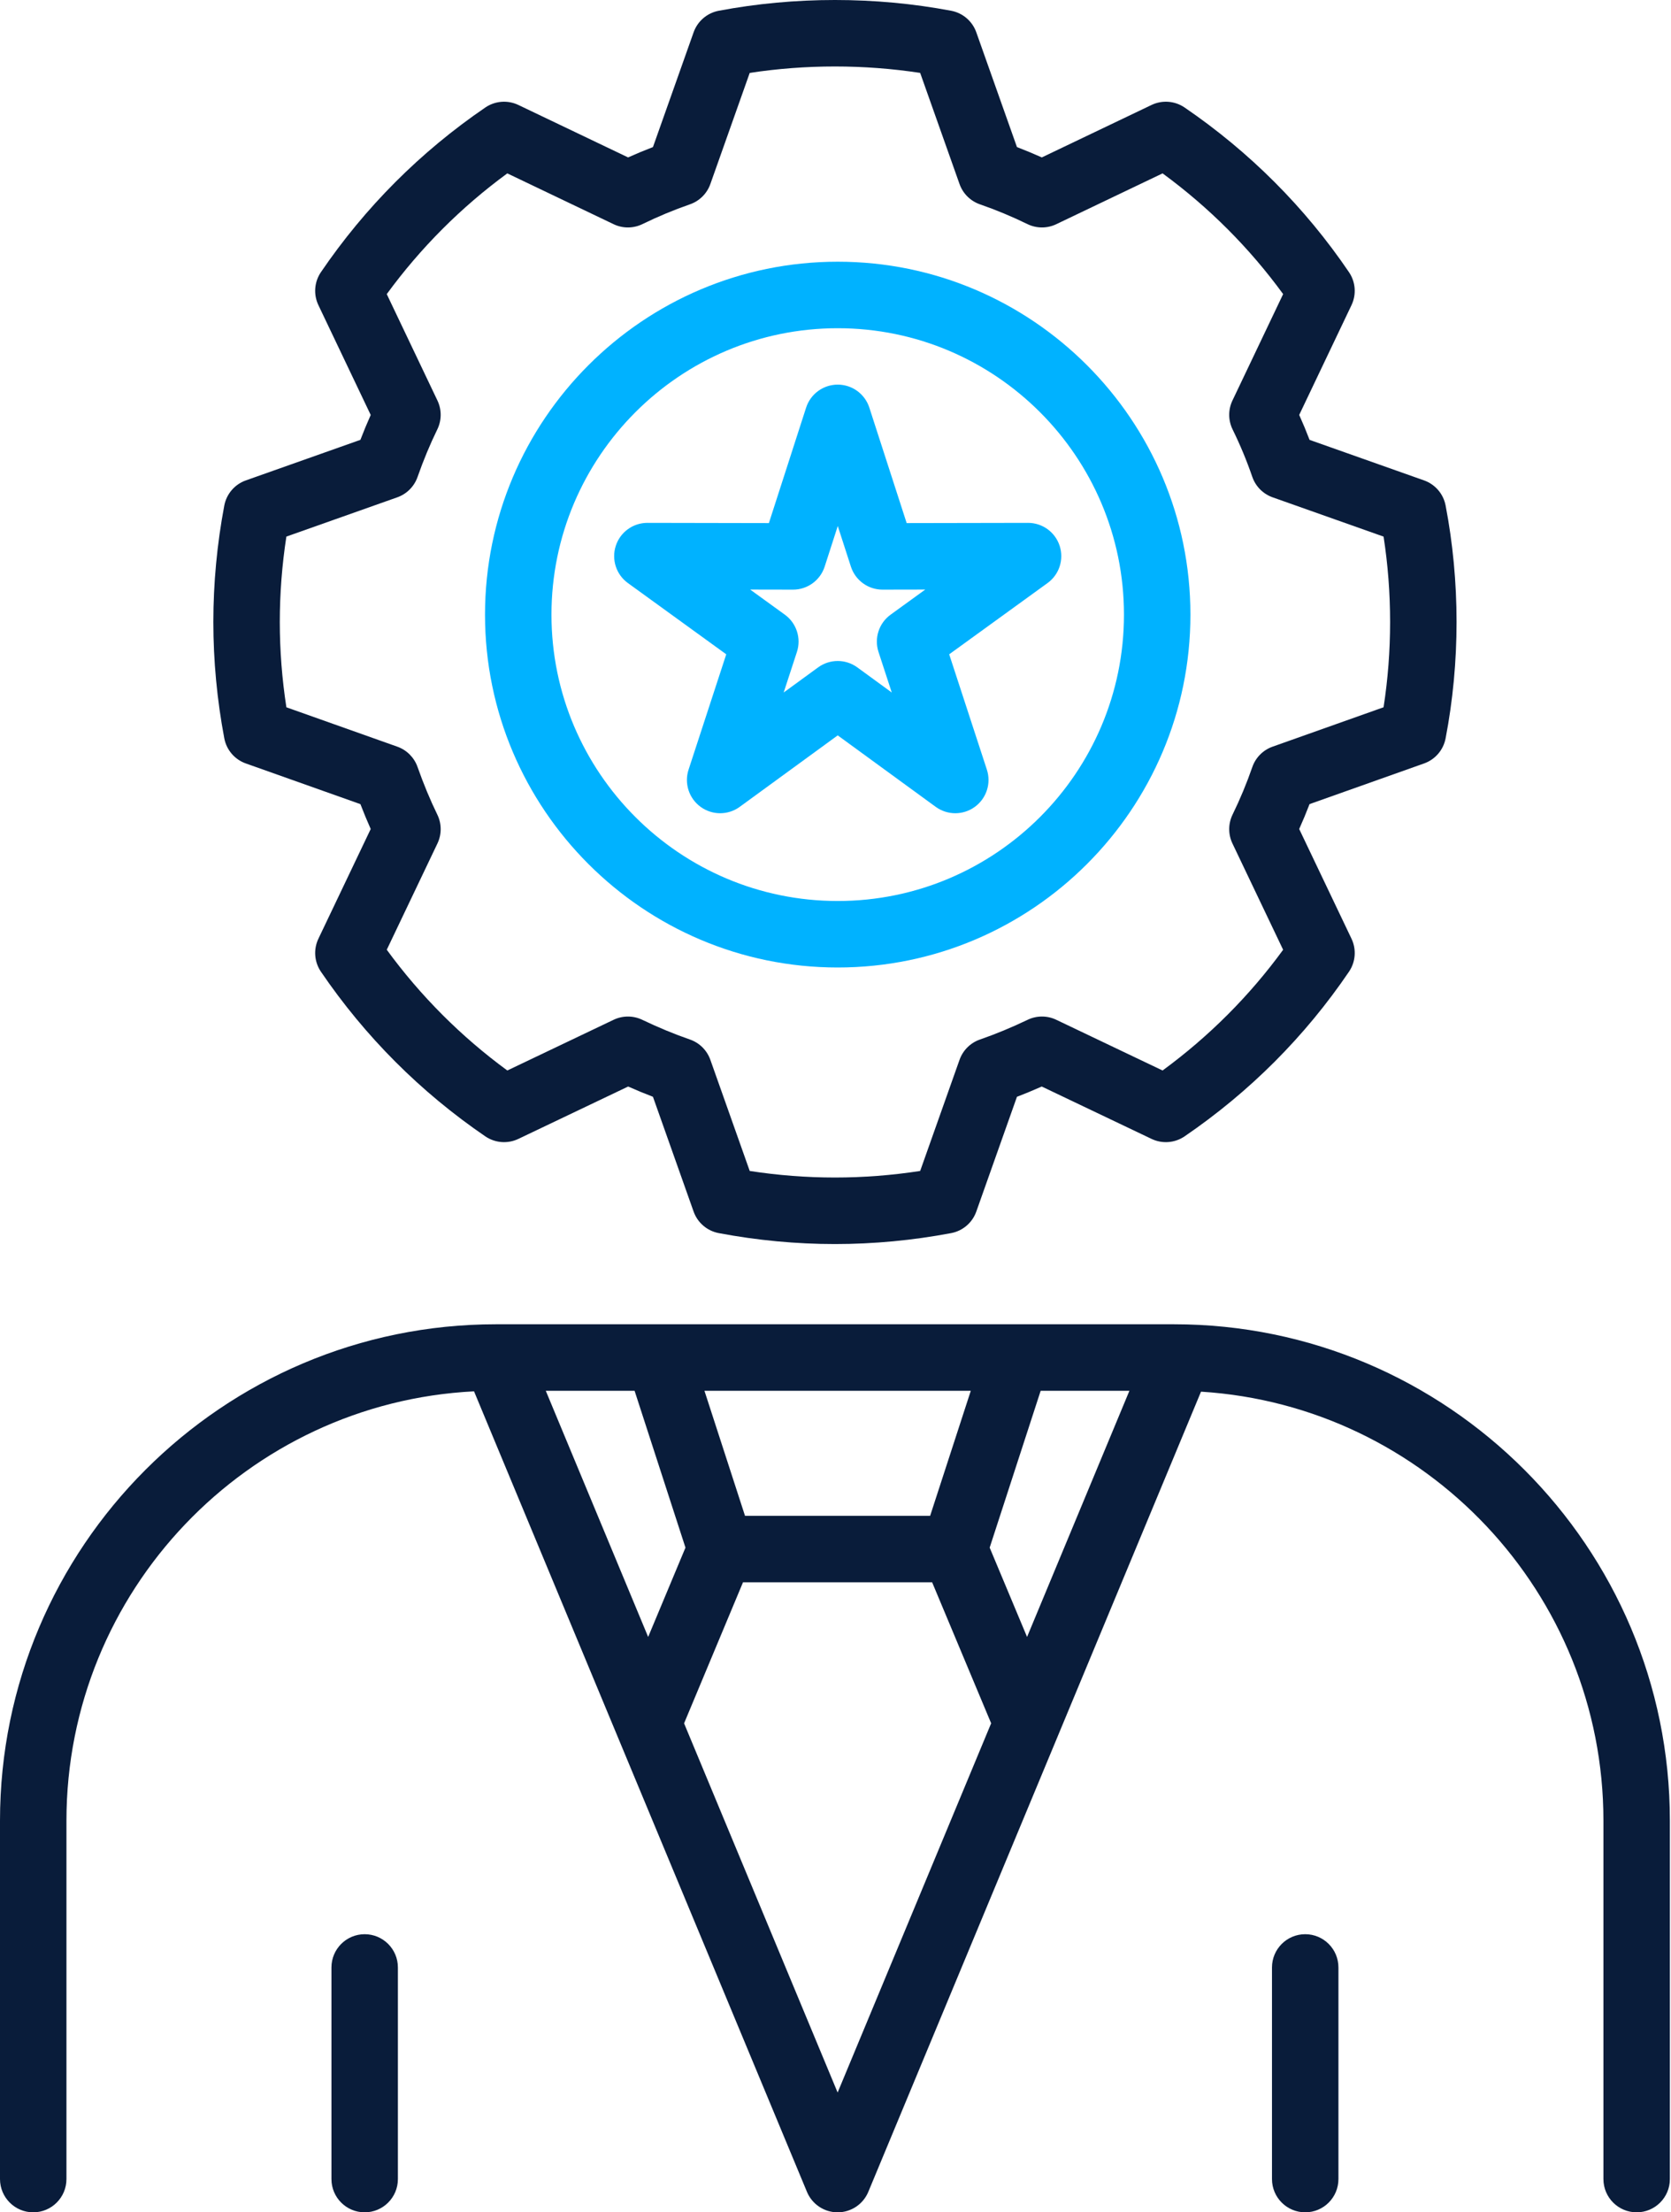
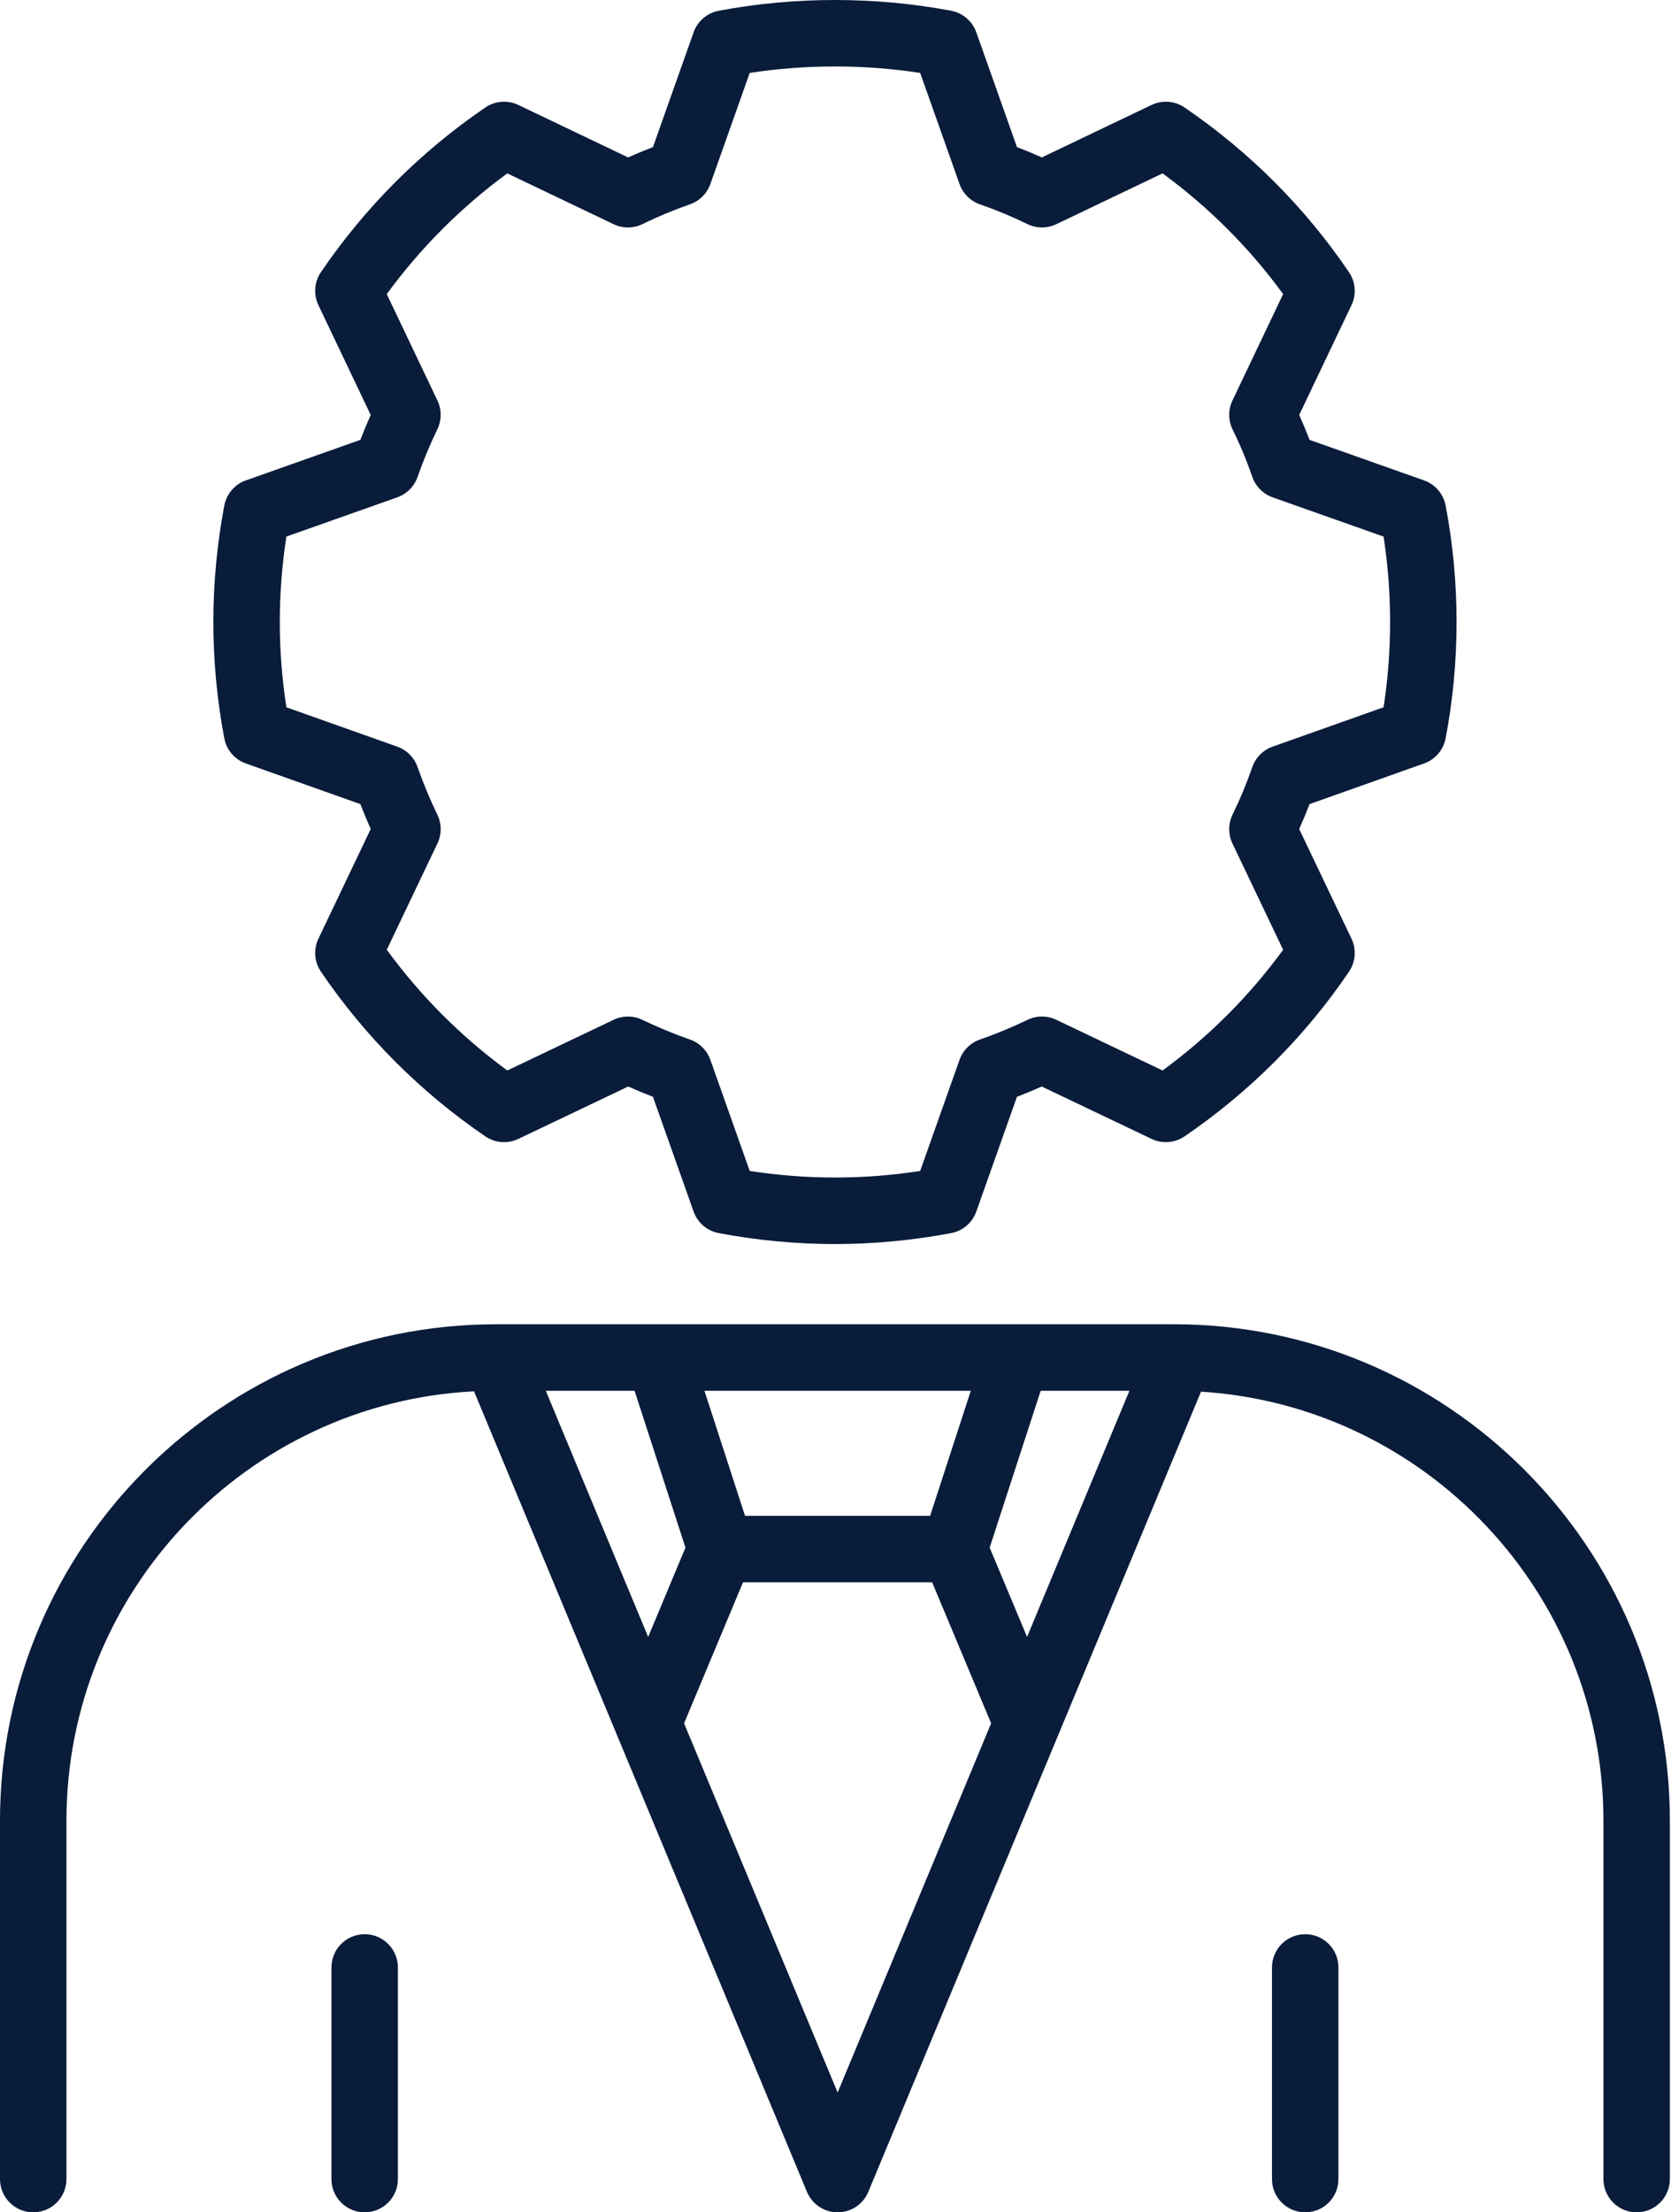
<svg xmlns="http://www.w3.org/2000/svg" width="387" height="512" viewBox="0 0 387 512" fill="none">
  <path d="M271.879 306.477H235.552C235.529 306.477 235.506 306.477 235.483 306.477H152.514C152.489 306.477 152.463 306.477 152.439 306.477H114.92C114.909 306.477 114.898 306.477 114.887 306.477H114.864C51.528 306.477 0 358.019 0 421.373V504.303C0 508.553 3.446 511.999 7.694 511.999C11.943 511.999 15.389 508.553 15.389 504.303V421.373C15.389 368.209 57.284 324.651 109.784 321.997L186.889 507.261C188.083 510.13 190.885 512 193.993 512C197.101 512 199.903 510.13 201.097 507.26L244.98 401.797C244.995 401.759 245.012 401.722 245.026 401.684L278.152 322.073C330.09 325.324 371.35 368.615 371.35 421.373V504.303C371.35 508.553 374.796 511.999 379.046 511.999C383.296 511.999 386.74 508.553 386.74 504.303V421.373C386.742 358.019 335.215 306.477 271.879 306.477ZM237.864 378.84L229.205 358.168L241.015 321.869H261.569L237.864 378.84ZM215.416 350.81H172.544L163.148 321.869H224.833L215.416 350.81ZM158.752 358.168L150.111 378.838L126.401 321.868H146.968L158.752 358.168ZM193.993 484.275L158.432 398.832L172.075 366.199H215.884L229.548 398.823L193.993 484.275ZM92.152 455.331V504.305C92.152 508.554 88.706 512 84.457 512C80.207 512 76.762 508.554 76.762 504.305V455.331C76.762 451.081 80.208 447.635 84.457 447.635C88.705 447.635 92.152 451.08 92.152 455.331ZM309.979 455.331V504.305C309.979 508.554 306.533 512 302.285 512C298.035 512 294.589 508.554 294.589 504.305V455.331C294.589 451.081 298.035 447.635 302.285 447.635C306.534 447.635 309.979 451.08 309.979 455.331ZM56.93 176.685L83.472 186.103C84.237 188.089 85.028 190 85.856 191.857L73.744 217.242C72.564 219.715 72.788 222.626 74.33 224.889C84.564 239.91 97.371 252.728 112.395 262.987C114.658 264.531 117.572 264.757 120.045 263.579L145.479 251.455C147.394 252.305 149.313 253.098 151.222 253.832L160.635 280.388C161.551 282.97 163.77 284.871 166.462 285.379C175.369 287.059 184.423 287.912 193.373 287.912C202.321 287.912 211.376 287.059 220.284 285.379C222.975 284.871 225.195 282.97 226.11 280.388L235.524 253.832C237.433 253.098 239.351 252.305 241.266 251.455L266.701 263.579C269.174 264.757 272.088 264.531 274.351 262.987C289.437 252.687 302.246 239.865 312.423 224.879C313.959 222.617 314.179 219.71 313.002 217.242L300.89 191.86C301.744 189.957 302.543 188.032 303.287 186.097L329.814 176.685C332.386 175.773 334.282 173.566 334.797 170.887C336.481 162.139 337.335 153.076 337.335 143.949C337.335 134.801 336.481 125.728 334.797 116.98C334.281 114.297 332.382 112.091 329.808 111.179L303.293 101.799C302.549 99.856 301.748 97.927 300.893 96.026L313.002 70.622C314.178 68.154 313.957 65.249 312.421 62.989C302.244 48.001 289.434 35.18 274.35 24.88C272.084 23.333 269.168 23.11 266.694 24.292L241.283 36.432C239.381 35.58 237.457 34.781 235.524 34.037L226.11 7.481C225.195 4.899 222.976 2.998 220.285 2.49C202.698 -0.83 184.047 -0.83 166.462 2.49C163.771 2.998 161.552 4.899 160.637 7.481L151.223 34.037C149.289 34.781 147.366 35.58 145.464 36.432L120.053 24.292C117.58 23.111 114.662 23.335 112.397 24.88C97.371 35.137 84.564 47.956 74.329 62.979C72.787 65.24 72.563 68.152 73.742 70.622L85.856 96.037C85.017 97.914 84.224 99.824 83.468 101.794L56.938 111.181C54.355 112.095 52.452 114.315 51.943 117.008C50.262 125.912 49.411 134.977 49.411 143.95C49.411 152.902 50.262 161.956 51.943 170.86C52.449 173.551 54.349 175.77 56.93 176.685ZM66.324 124.184L92.008 115.097C94.204 114.319 95.929 112.589 96.701 110.392C98.077 106.475 99.574 102.873 101.279 99.379C102.308 97.272 102.319 94.81 101.31 92.693L89.572 68.066C97.41 57.35 106.774 47.978 117.489 40.125L142.108 51.886C144.226 52.899 146.689 52.887 148.799 51.859C152.38 50.112 156.074 48.576 159.782 47.291C161.992 46.525 163.735 44.796 164.516 42.59L173.632 16.874C186.607 14.888 200.134 14.888 213.109 16.874L222.225 42.59C223.007 44.796 224.749 46.525 226.959 47.291C230.667 48.576 234.363 50.112 237.942 51.858C240.053 52.888 242.515 52.898 244.633 51.886L269.252 40.124C280.008 48.003 289.372 57.372 297.172 68.061L285.431 92.692C284.418 94.816 284.434 97.287 285.473 99.398C287.214 102.939 288.745 106.62 290.022 110.34C290.784 112.56 292.52 114.311 294.733 115.095L320.431 124.187C321.435 130.639 321.943 137.268 321.943 143.949C321.943 150.613 321.435 157.233 320.43 163.684L294.726 172.803C292.521 173.585 290.792 175.327 290.028 177.539C288.746 181.241 287.21 184.937 285.461 188.52C284.433 190.628 284.423 193.09 285.432 195.208L297.17 219.807C289.37 230.493 280.006 239.865 269.249 247.744L244.627 236.008C242.526 235.007 240.086 235.01 237.989 236.016C234.306 237.782 230.594 239.316 226.962 240.574C224.75 241.339 223.008 243.069 222.226 245.275L213.109 270.996C199.981 273.02 186.761 273.02 173.634 270.996L164.517 245.275C163.735 243.069 161.993 241.339 159.782 240.574C156.149 239.316 152.439 237.782 148.753 236.016C146.655 235.011 144.215 235.01 142.115 236.008L117.494 247.744C106.776 239.889 97.412 230.515 89.574 219.8L101.309 195.208C102.32 193.09 102.309 190.627 101.28 188.519C99.615 185.106 98.115 181.497 96.696 177.488C95.922 175.301 94.201 173.578 92.016 172.803L66.325 163.688C65.312 157.126 64.8 150.504 64.8 143.949C64.8 137.378 65.312 130.748 66.324 124.184Z" fill="#091C3A" />
-   <path d="M194.013 223.908C239.054 223.908 275.698 187.278 275.698 142.254C275.698 97.213 239.054 60.568 194.013 60.568C148.972 60.568 112.328 97.213 112.328 142.254C112.328 187.279 148.973 223.908 194.013 223.908ZM194.013 75.96C230.568 75.96 260.308 105.7 260.308 142.255C260.308 178.793 230.568 208.519 194.013 208.519C157.458 208.519 127.718 178.793 127.718 142.255C127.718 105.699 157.458 75.96 194.013 75.96ZM159.471 178.121C158.434 181.294 159.561 184.774 162.261 186.736C164.963 188.699 168.62 188.697 171.318 186.73L194.014 170.188L216.71 186.73C218.062 187.714 219.652 188.207 221.243 188.207C222.83 188.207 224.418 187.716 225.767 186.736C228.467 184.773 229.594 181.294 228.558 178.121L219.832 151.427L242.61 134.934C245.315 132.976 246.447 129.499 245.415 126.324C244.384 123.154 241.43 121.007 238.098 121.007C238.093 121.007 238.088 121.007 238.083 121.007L209.983 121.06L201.336 94.339C200.309 91.164 197.352 89.013 194.015 89.013H194.012C190.673 89.015 187.717 91.168 186.692 94.345L178.073 121.06L149.946 121.007C149.942 121.007 149.937 121.007 149.932 121.007C146.6 121.007 143.644 123.154 142.614 126.324C141.582 129.499 142.715 132.978 145.419 134.934L168.197 151.427L159.471 178.121ZM183.656 136.461H183.67C187.009 136.461 189.968 134.307 190.993 131.129L194.025 121.734L197.067 131.135C198.094 134.31 201.051 136.461 204.388 136.461H204.402L214.288 136.442L206.262 142.253C203.554 144.215 202.422 147.699 203.46 150.876L206.53 160.268L198.546 154.449C197.194 153.465 195.604 152.973 194.013 152.973C192.422 152.973 190.832 153.465 189.48 154.449L181.496 160.268L184.566 150.876C185.604 147.699 184.472 144.215 181.764 142.253L173.738 136.442L183.656 136.461Z" fill="#00B2FF" />
</svg>